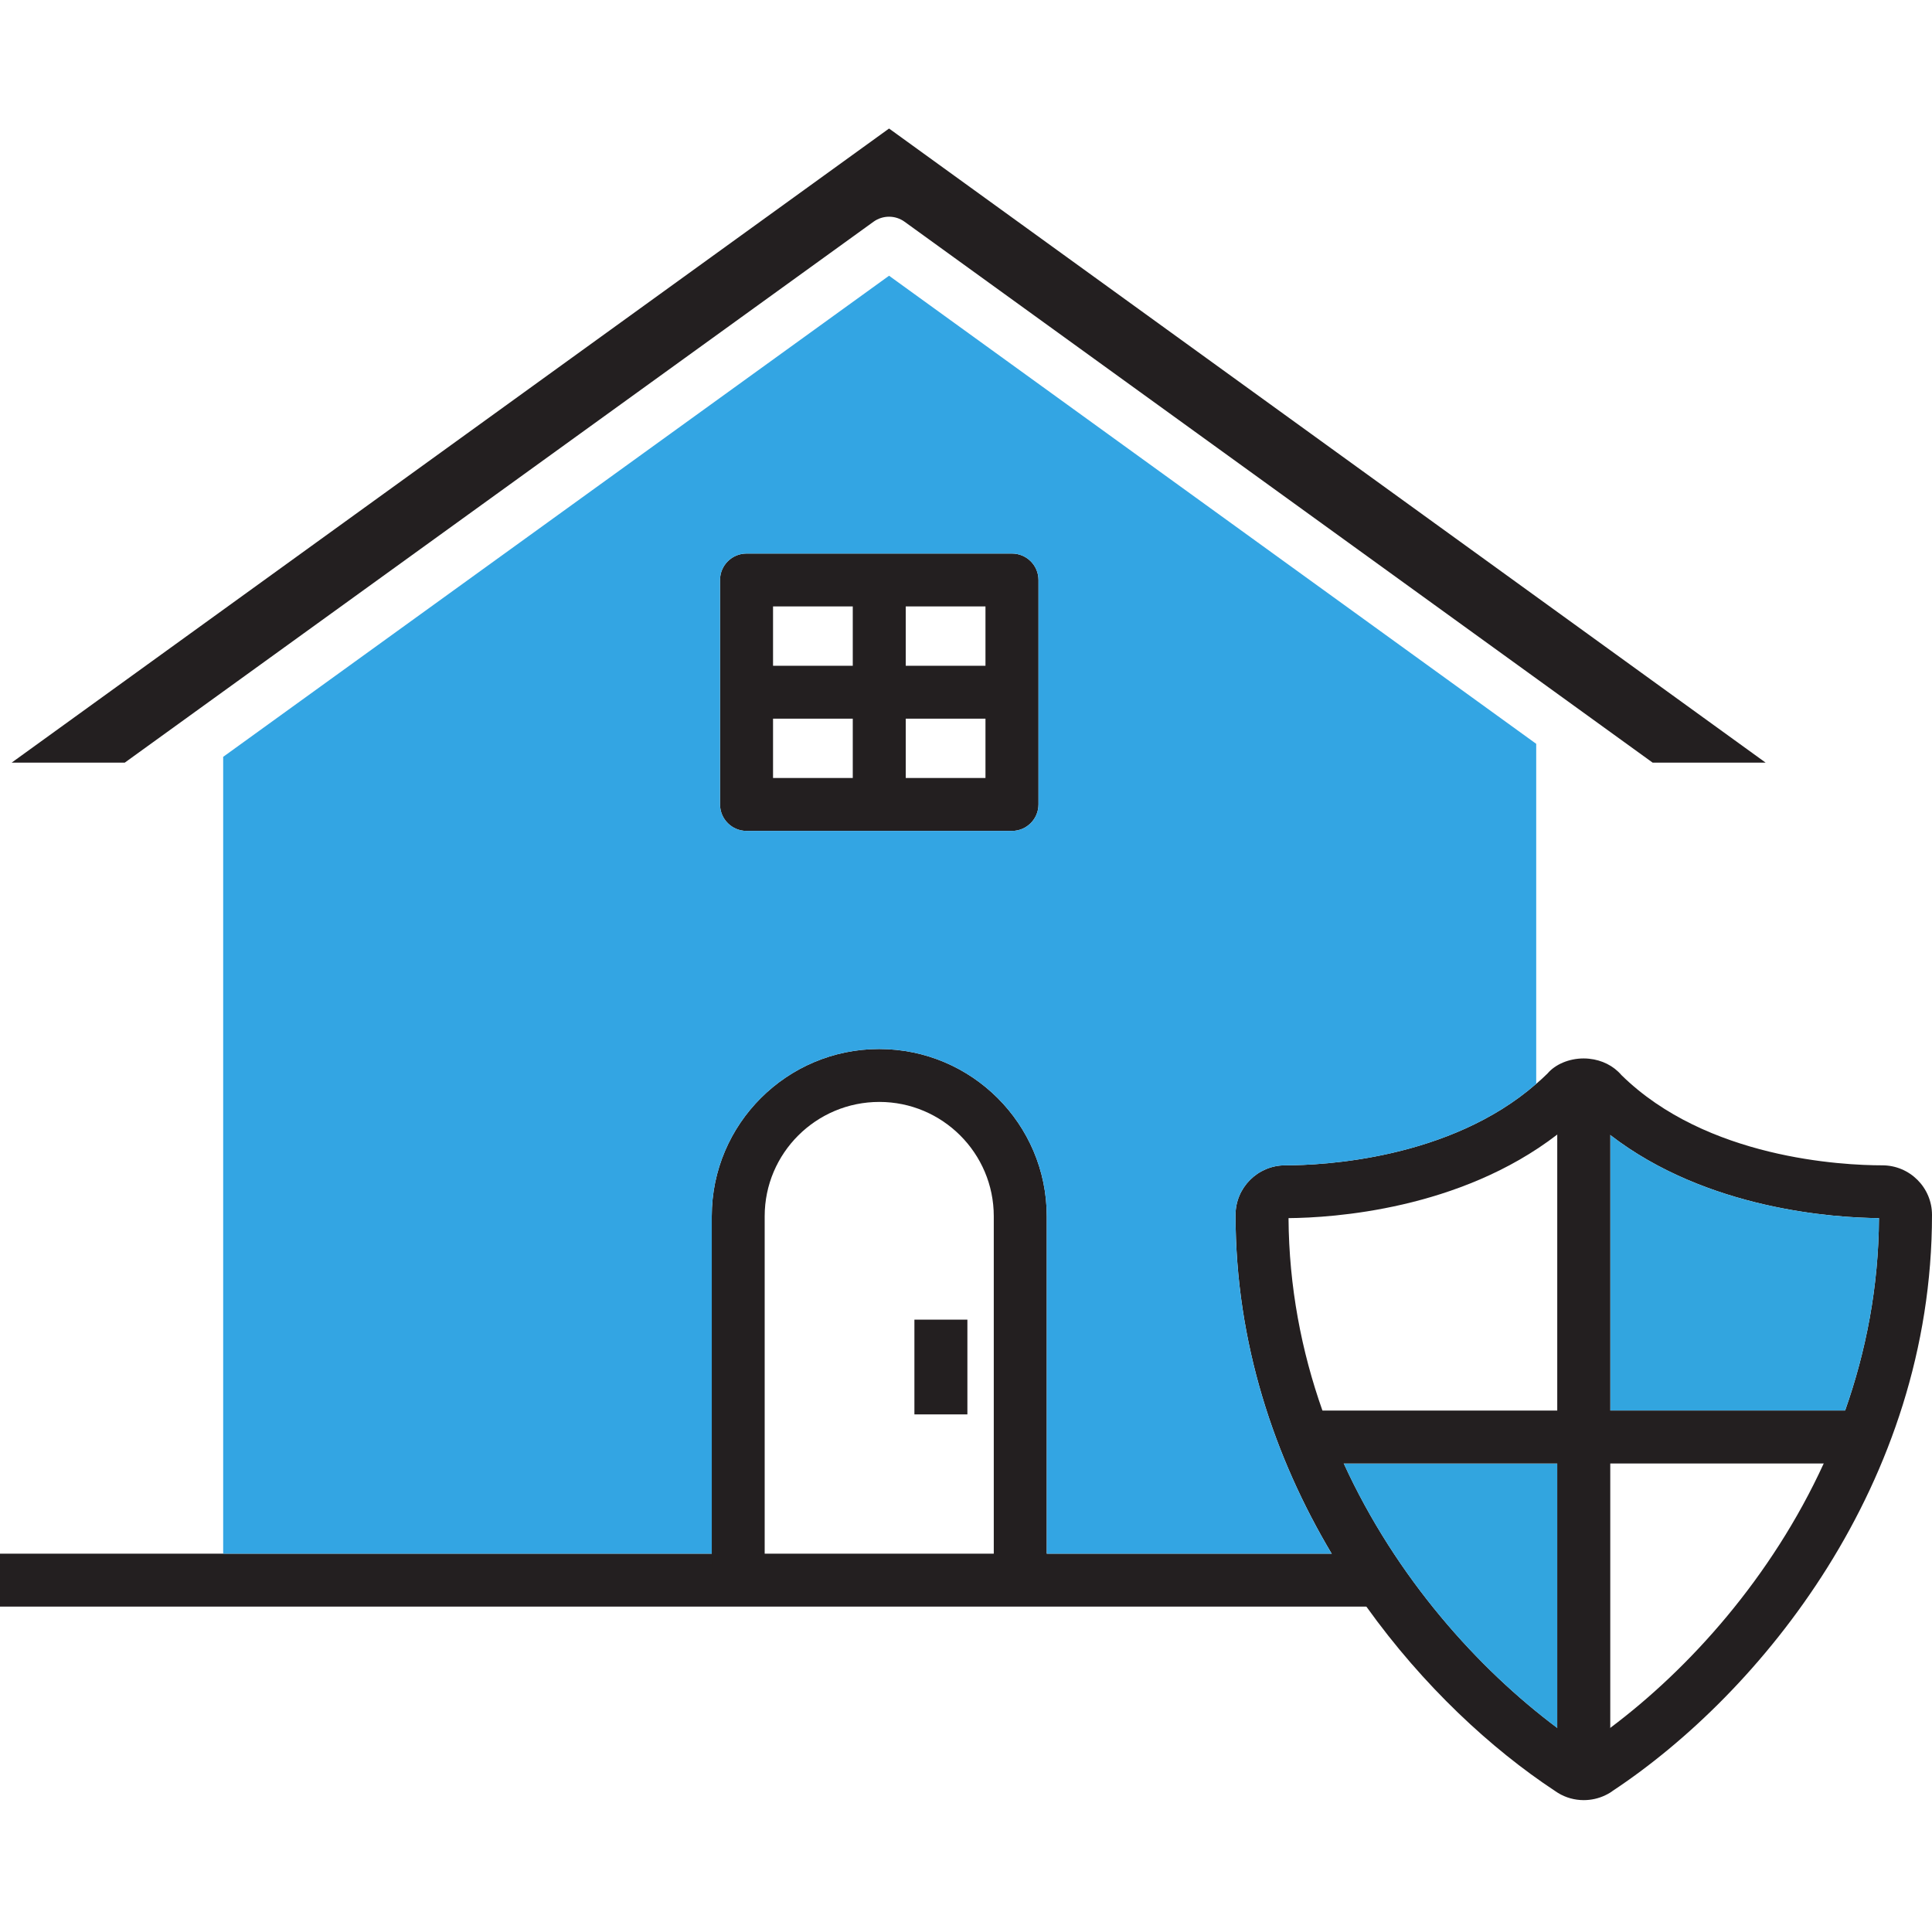
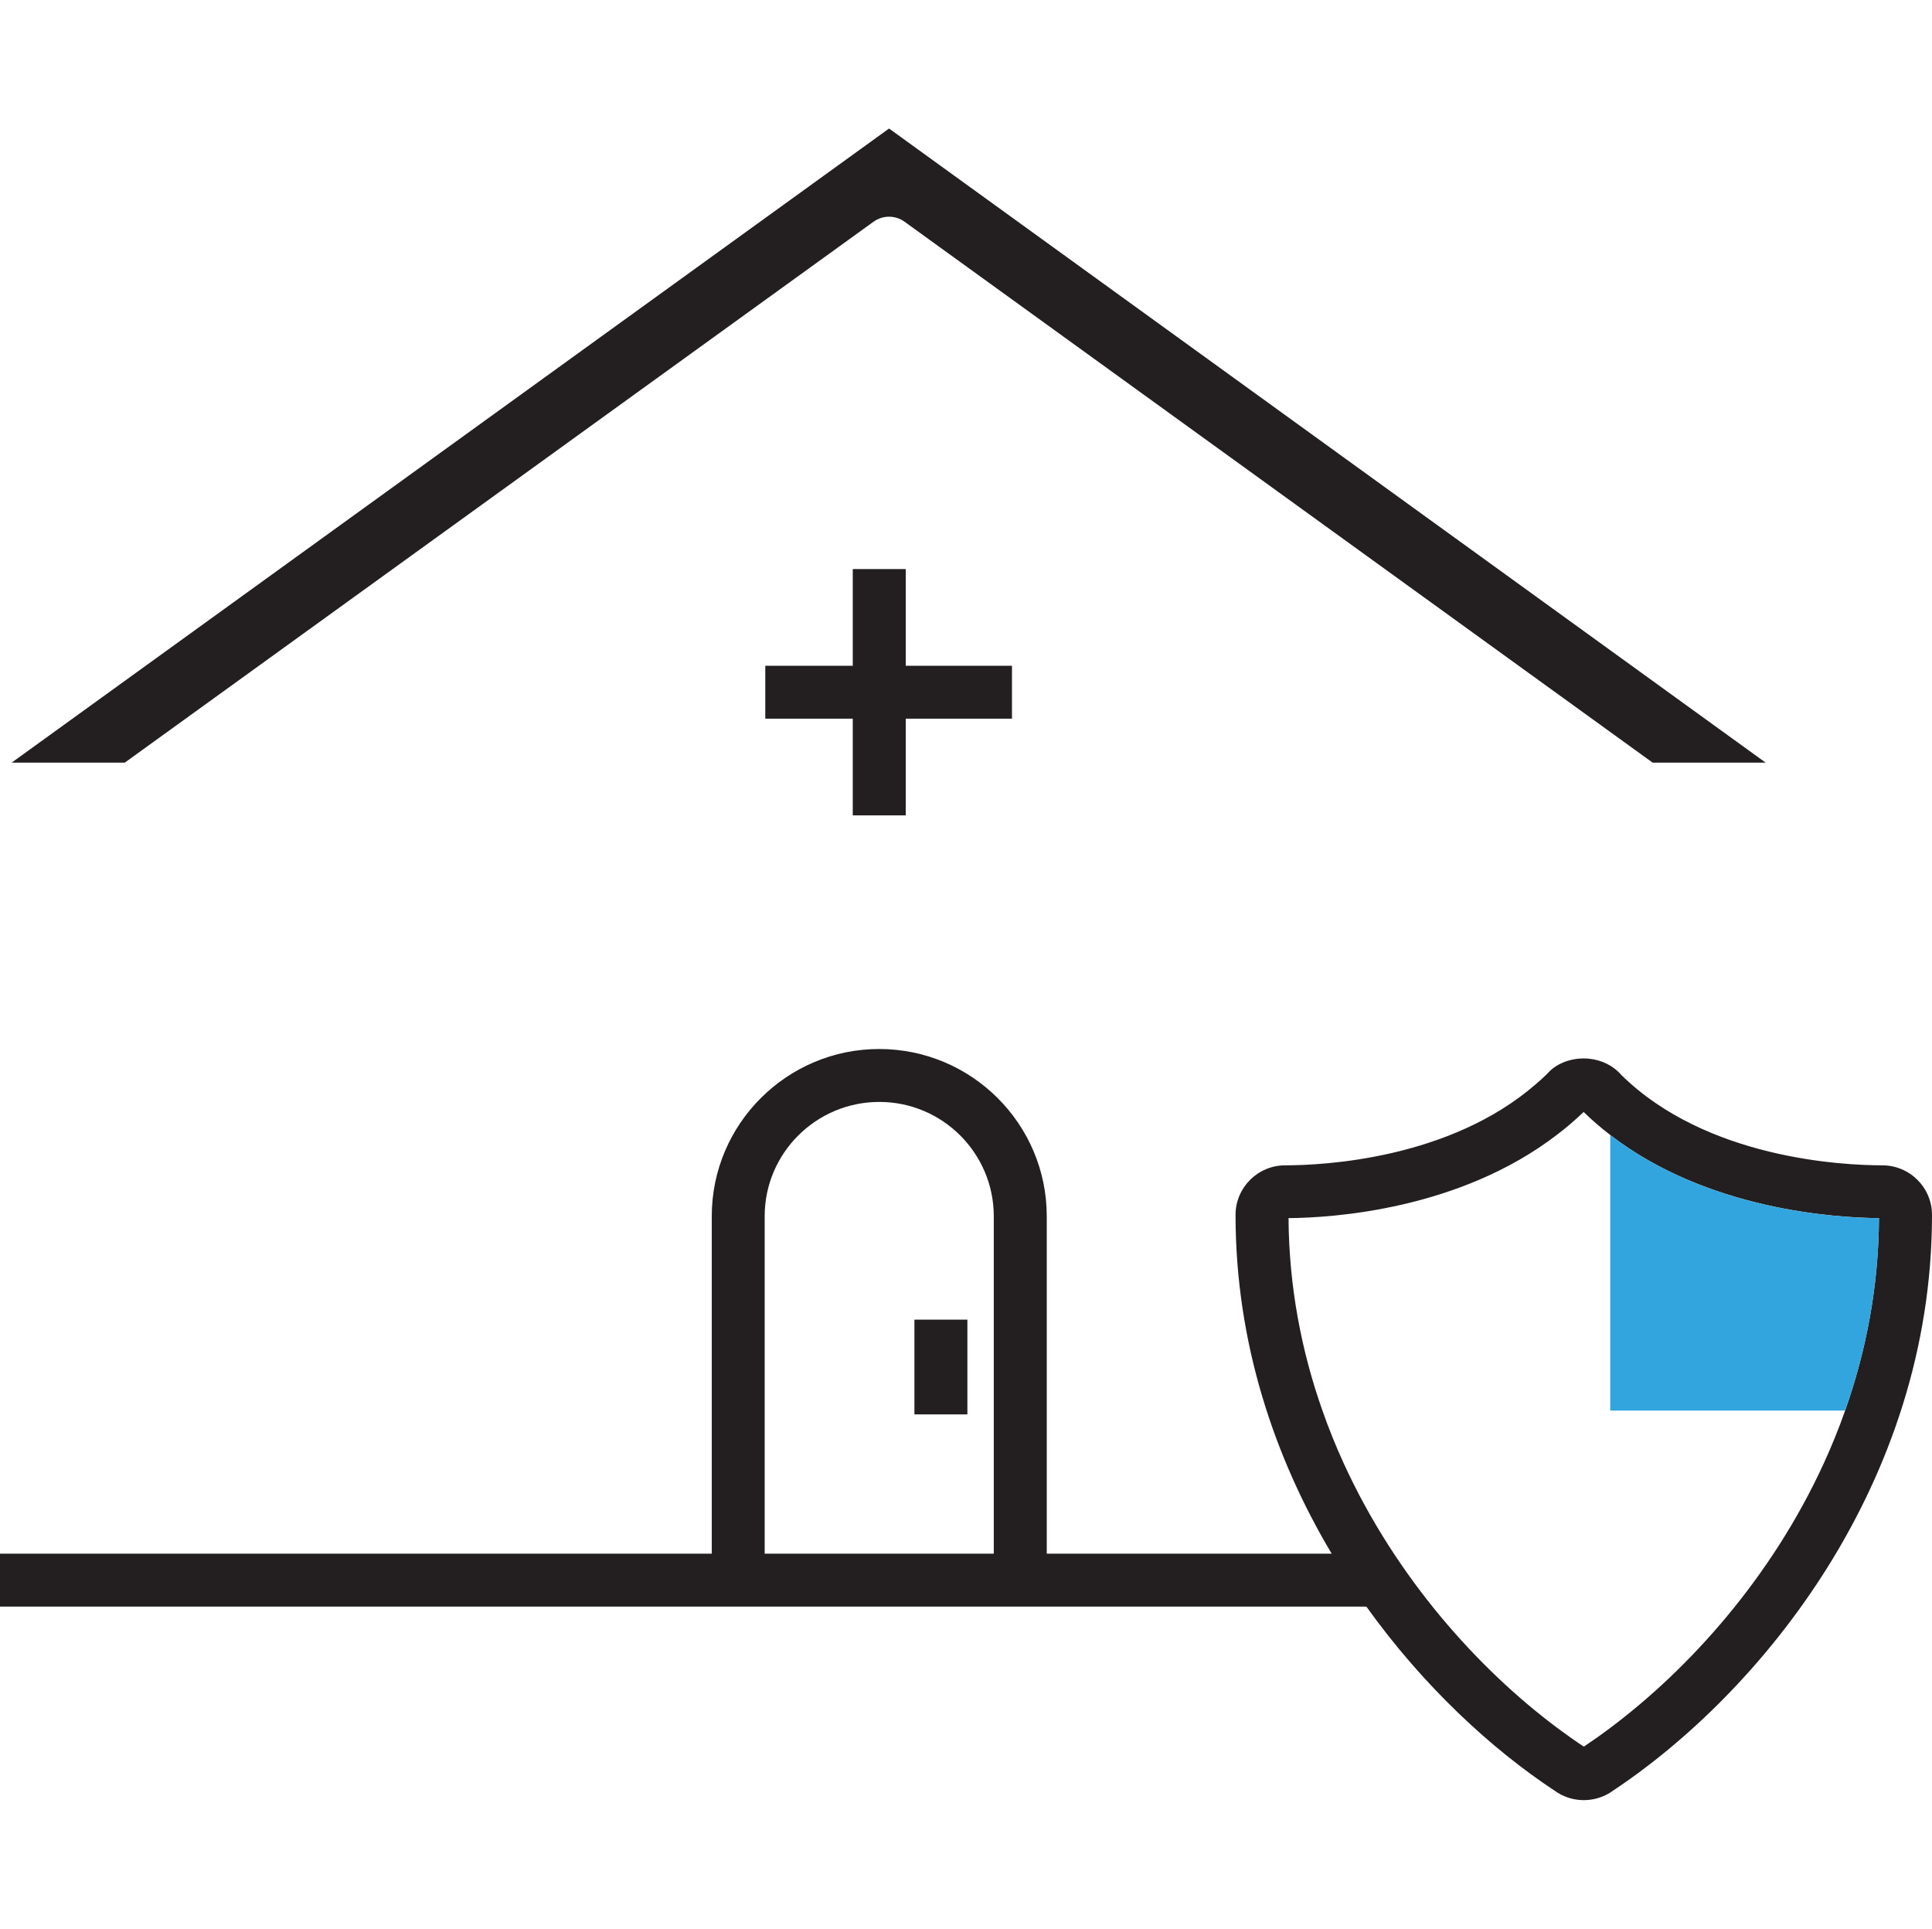
<svg xmlns="http://www.w3.org/2000/svg" width="562" height="561" viewBox="0 0 562 561" fill="none">
  <path d="M480.747 221.84L263.13 64.498C260.443 62.551 256.799 62.551 254.094 64.498L36.284 221.84H3.381L258.617 37.385L513.615 221.84H480.747Z" fill="#231F20" />
  <path d="M401.084 451.929H0V467.322H401.084V451.929Z" fill="#231F20" />
  <path d="M304.49 353.772V456.154H289.079V353.772C289.079 335.434 274.142 320.524 255.789 320.524C237.392 320.524 222.438 335.434 222.438 353.772V456.154H207.044V353.772C207.044 326.949 228.901 305.131 255.745 305.131C282.633 305.131 304.49 326.949 304.49 353.772Z" fill="#231F20" />
  <path d="M281.404 383.855H265.993V411.415H281.404V383.855Z" fill="#231F20" />
-   <path d="M294.383 161.016H217.152C212.919 161.016 209.45 164.452 209.45 168.703V233.99C209.45 238.241 212.91 241.695 217.152 241.695H294.383C298.615 241.695 302.084 238.241 302.084 233.99V168.703C302.084 164.452 298.615 161.016 294.383 161.016ZM286.664 226.302H224.87V176.391H286.664V226.302Z" fill="#231F20" />
  <path d="M263.473 237.171H248.062V209.043H222.614V193.659H248.062V165.53H263.473V193.659H294.374V209.043H263.473V237.171Z" fill="#231F20" />
  <path d="M547.546 338.967C536.007 338.967 496.413 337.038 471.658 312.714C469.349 310.014 465.995 308.34 462.28 307.963C461.753 307.901 461.235 307.875 460.682 307.875H460.664C456.361 307.875 452.384 309.637 450.179 312.231C449.108 313.301 448.002 314.3 446.869 315.264C421.676 337.205 384.891 338.967 373.835 338.967C365.888 338.967 359.408 345.436 359.408 353.369C359.408 390.745 370.815 424.133 387.367 451.921C390.555 457.276 393.909 462.413 397.457 467.313C414.01 490.445 433.802 508.704 452.226 520.871C452.392 520.994 453.025 521.414 453.209 521.52C455.457 522.905 458.056 523.615 460.699 523.615C462.86 523.615 465.037 523.132 466.969 522.195C467.874 521.774 468.708 521.257 469.086 520.941C511.956 492.567 562 431.654 562 353.369C562 345.436 555.519 338.967 547.546 338.967ZM536.728 410.301C534.883 415.578 532.785 420.706 530.502 425.694C515.275 458.898 491.381 485.388 468.418 502.595C465.836 504.541 463.255 506.364 460.717 508.056C458.162 506.364 455.58 504.541 452.998 502.612C430.07 485.484 406.142 459.003 390.888 425.685C388.605 420.706 386.524 415.569 384.68 410.293C378.595 393.059 374.951 374.301 374.819 354.324C387.657 354.219 424.573 351.896 452.989 330.017C455.633 328.01 458.188 325.809 460.664 323.443C463.141 325.871 465.74 328.089 468.401 330.14C496.588 351.896 533.698 354.219 546.571 354.324C546.475 374.31 542.804 393.068 536.728 410.301Z" fill="#231F20" />
  <path d="M546.58 354.333C546.475 374.31 542.804 393.068 536.719 410.301H468.401V330.148C496.597 351.905 533.707 354.228 546.58 354.333Z" fill="#32A5DF" />
-   <path d="M452.99 425.694V502.621C430.062 485.493 406.133 459.012 390.88 425.694H452.99Z" fill="#32A5DF" />
-   <path d="M373.835 338.967C384.891 338.967 421.676 337.205 446.869 315.264V216.362L258.617 80.205L64.92 220.149V451.929H207.044V353.772C207.044 326.949 228.901 305.131 255.745 305.131C282.633 305.131 304.49 326.949 304.49 353.772V451.929H387.358C370.806 424.142 359.399 390.754 359.399 353.377C359.408 345.436 365.888 338.967 373.835 338.967ZM302.084 233.99C302.084 238.241 298.624 241.695 294.383 241.695H217.151C212.919 241.695 209.45 238.241 209.45 233.99V168.703C209.45 164.452 212.91 161.016 217.151 161.016H294.383C298.615 161.016 302.084 164.452 302.084 168.703V233.99Z" fill="#33A5E3" />
-   <path d="M468.409 315.562H452.99V515.936H468.409V315.562Z" fill="#231F20" />
-   <path d="M539.309 410.301H382.099V425.694H539.309V410.301Z" fill="#231F20" />
</svg>